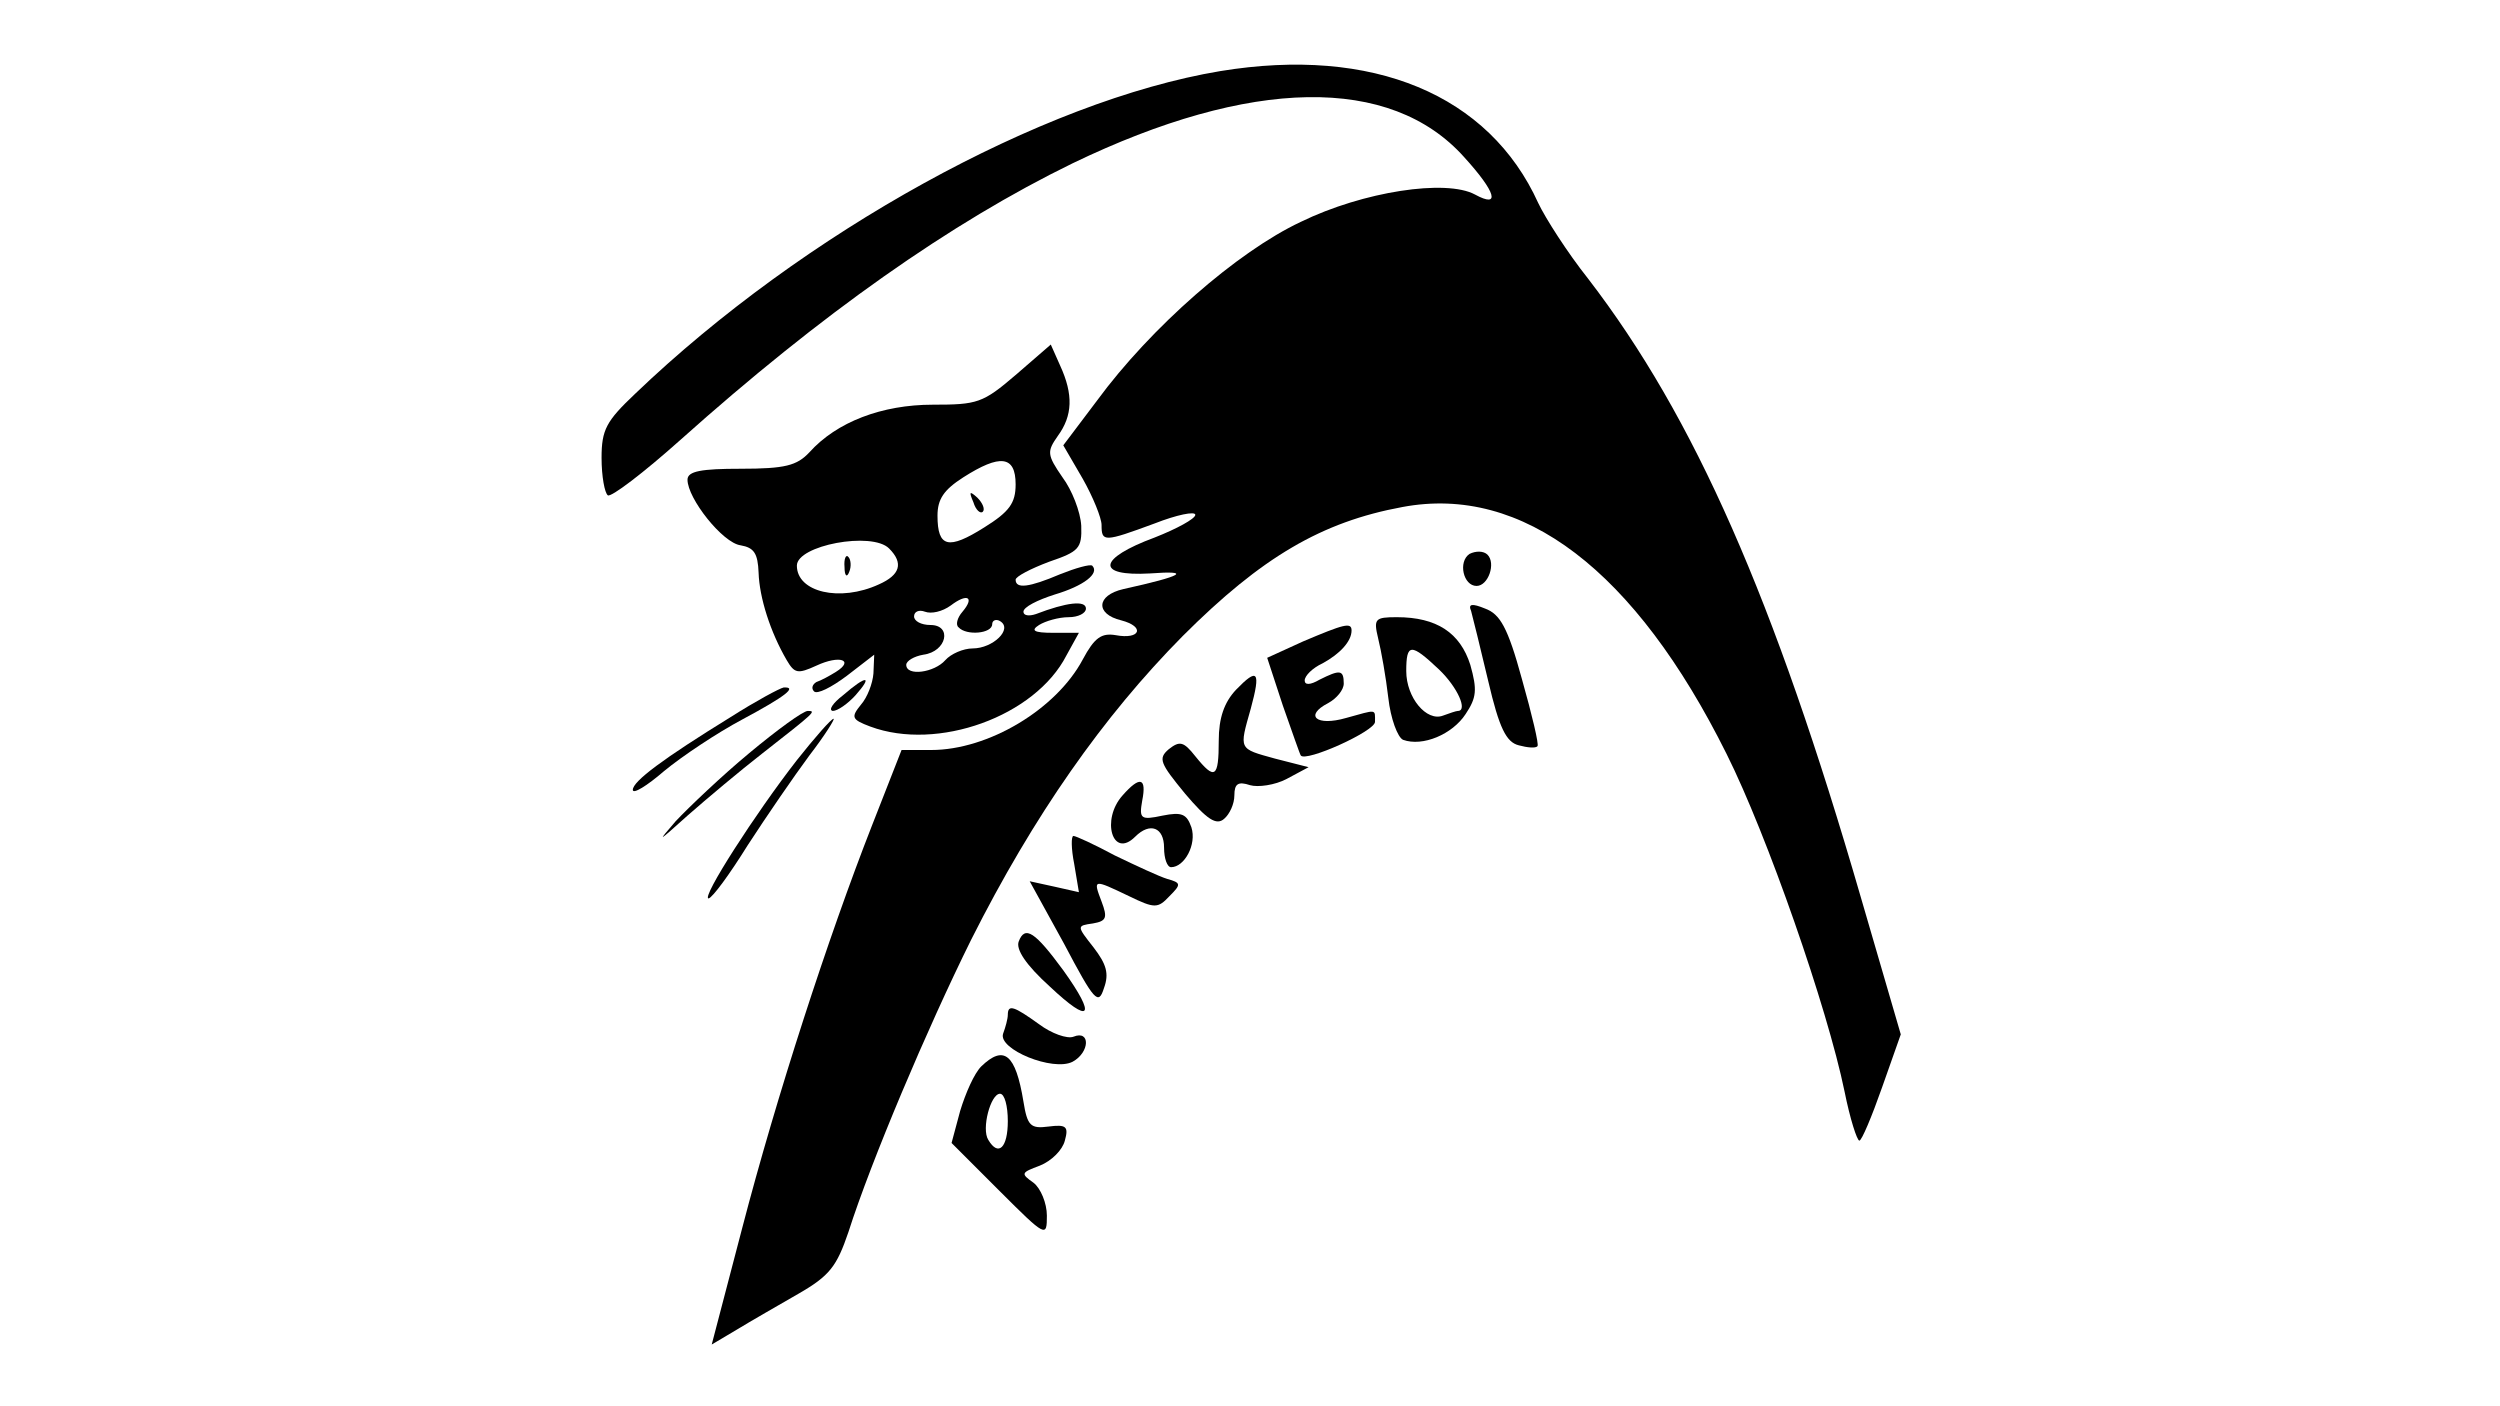
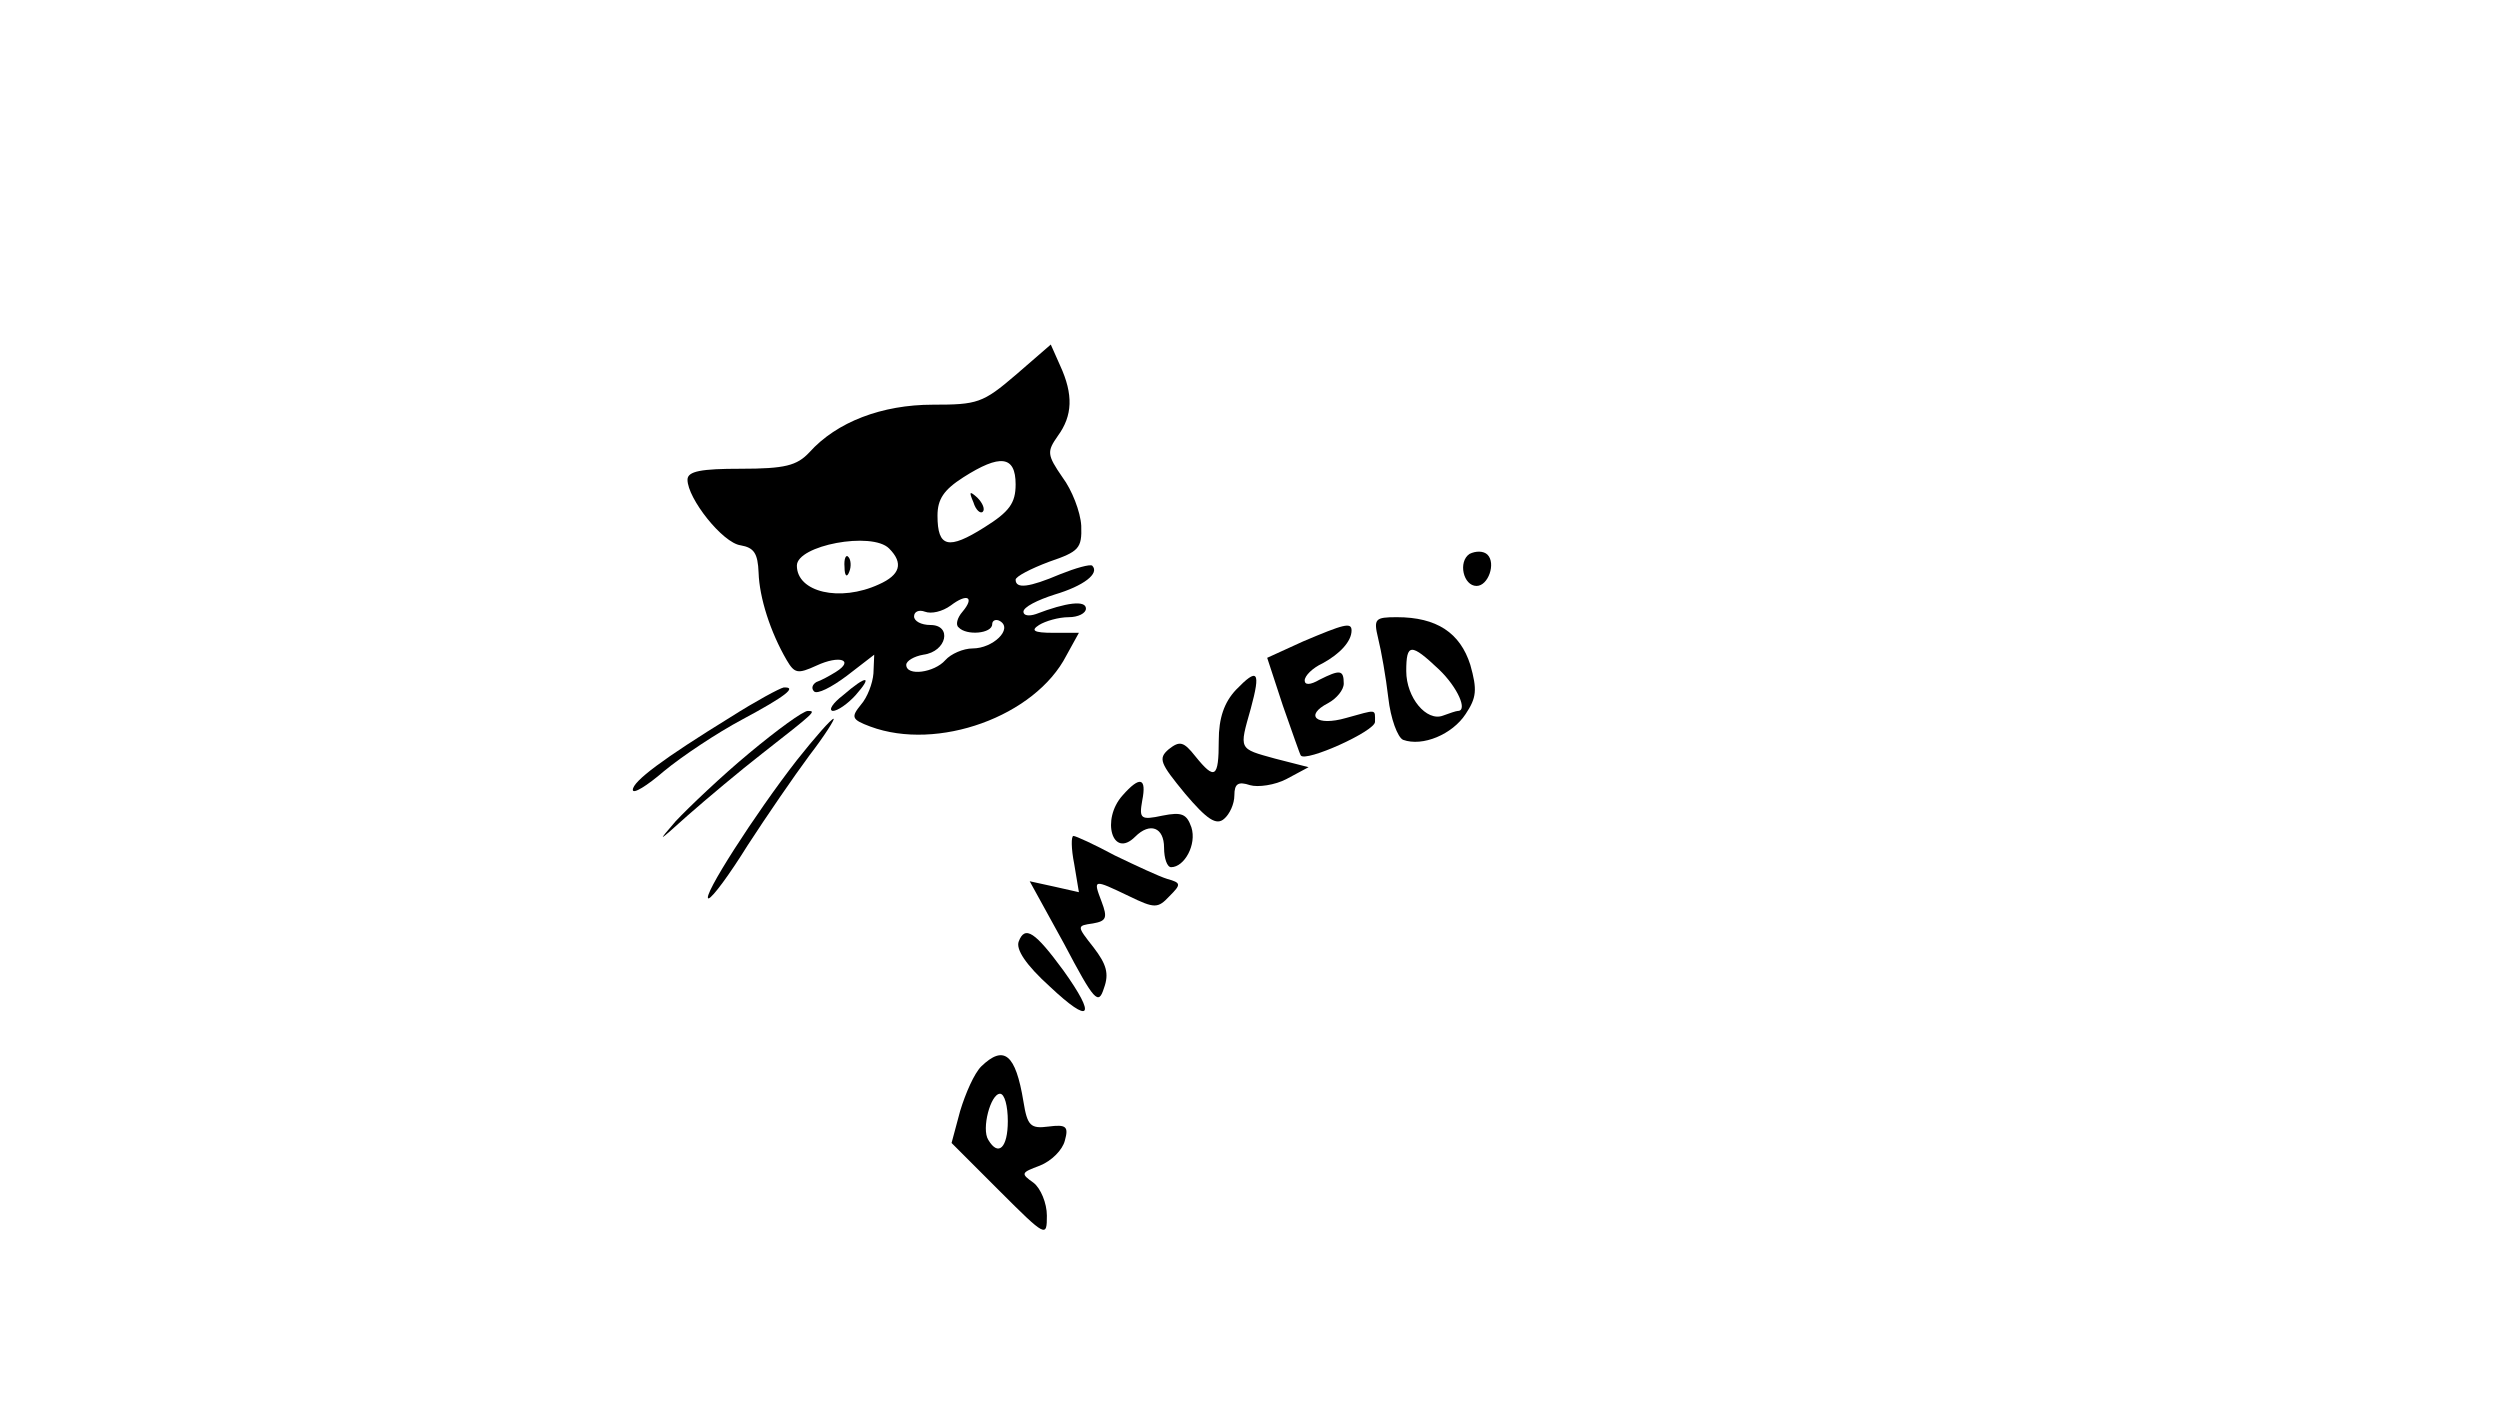
<svg xmlns="http://www.w3.org/2000/svg" data-bbox="77 8.274 166.3 163.826" viewBox="0 0 320 180" height="240" width="426.667" data-type="shape">
  <g>
-     <path d="M156.2 9.1c-22.8 3.8-53.4 20.7-74.9 41.3-3.7 3.5-4.3 4.6-4.3 8.2 0 2.4.4 4.5.8 4.8.4.3 4.6-2.9 9.3-7.1 18-16.1 34.6-27.8 50.2-35.4 22.8-11 40.7-11.3 50.1-.8 4.1 4.5 4.7 6.6 1.4 4.8-3.7-2-14.3-.4-22.3 3.5-8.1 3.8-19.2 13.5-26.1 22.9l-4.3 5.7 2.5 4.3c1.3 2.3 2.4 5 2.4 5.9 0 2.2.3 2.2 6.8-.2 2.8-1.1 5.2-1.6 5.2-1.1s-2.4 1.8-5.2 2.9c-7.3 2.7-7.6 5-.6 4.6 5.4-.4 4.3.3-3.4 2-3.5.8-3.6 3.2-.3 4 3.1.8 2.5 2.5-.7 1.9-1.8-.3-2.7.3-4.2 3.1-3.4 6.4-12.1 11.6-19.4 11.6h-3.8l-3.8 9.7C106 120 99.4 140.3 95 157.2l-3.9 14.9 3.2-1.9c1.8-1.1 5.3-3.1 7.9-4.6 4-2.3 4.9-3.5 6.4-7.9 2.9-9.1 10.1-26.1 15.7-37.4 8-15.9 16.9-28.6 27.1-38.9 10.1-10.1 17.8-14.6 28.1-16.5C194.9 62 209.3 73 221 96.5c5.2 10.4 12.9 32.5 15.1 43.2.7 3.5 1.6 6.3 1.9 6.3.3 0 1.6-3.1 2.9-6.8l2.4-6.8-5.1-17.5c-11.1-38.3-21.3-61.5-34.9-79.2-2.7-3.4-5.5-7.8-6.4-9.7-6.3-13.9-21.2-20.1-40.7-16.9z" />
    <path d="M130 48c-4.2 3.6-4.9 3.8-10.6 3.8-6.5 0-12.3 2.2-15.8 6.1-1.6 1.7-3.1 2.1-8.8 2.1-5 0-6.8.3-6.8 1.4 0 2.4 4.5 8.1 6.8 8.4 1.7.3 2.2 1 2.3 3.5.1 3.2 1.5 7.6 3.6 11.2 1 1.7 1.4 1.8 3.8.7 3-1.4 4.9-.7 2.5.8-.8.5-1.9 1.1-2.5 1.3-.5.3-.7.8-.3 1.2.4.4 2.2-.5 4.2-2l3.5-2.7-.1 2.4c-.1 1.3-.8 3.1-1.6 4-1.3 1.6-1.2 1.9 1.2 2.8 8.6 3.2 21.1-1.3 25.1-9.1l1.6-2.9h-3.3c-2.5 0-2.9-.3-1.8-1 .8-.5 2.5-1 3.8-1 1.2 0 2.2-.5 2.2-1.1 0-1.1-2.5-.8-6.4.7-.9.3-1.6.2-1.6-.3 0-.6 1.8-1.5 4-2.2 3.7-1.1 5.8-2.7 4.8-3.7-.3-.2-2.1.3-4.1 1.1-4 1.7-5.7 1.9-5.7.7 0-.4 1.9-1.4 4.3-2.3 3.8-1.3 4.2-1.7 4.1-4.6-.1-1.8-1.2-4.6-2.4-6.2-2-2.9-2-3.3-.6-5.3 1.9-2.6 2-5.3.3-9l-1.2-2.7L130 48zm0 14c0 2.4-.8 3.5-4 5.5-4.6 2.9-6 2.6-6-1.5 0-2.1.8-3.3 3.3-4.9 4.7-3 6.7-2.8 6.7.9zm-16.2 8.2c1.9 1.9 1.4 3.4-1.3 4.6-5 2.3-10.5 1-10.5-2.4 0-2.6 9.6-4.4 11.8-2.2zm9.4 8.1c-.7.8-.9 1.7-.5 2 1 1.1 4.3.8 4.3-.4 0-.5.5-.7 1-.4 1.7 1-.9 3.5-3.5 3.5-1.2 0-2.8.7-3.5 1.5-1.4 1.6-5 2.1-5 .6 0-.5 1-1.1 2.2-1.3 3-.4 3.7-3.8.9-3.8-1.2 0-2.1-.5-2.1-1.1 0-.6.6-.9 1.4-.6.8.3 2.2 0 3.3-.8 2.1-1.6 3.1-1.1 1.5.8z" />
    <path d="M124.6 64.3c.3 1 .9 1.5 1.2 1.2.3-.3 0-1.1-.7-1.8-1-.9-1.1-.8-.5.6z" />
    <path d="M108.1 72.6c0 1.1.3 1.4.6.6.3-.7.2-1.6-.1-1.9-.3-.4-.6.2-.5 1.3z" />
    <path d="M188.1 70.9c-1.5 1-.8 4.1.9 4.1 1.5 0 2.5-2.9 1.4-4-.5-.5-1.5-.5-2.3-.1z" />
-     <path d="M188.3 78.2c.2.7 1.2 4.8 2.2 9 1.4 6 2.3 7.8 3.9 8.2 1.1.3 2.2.4 2.4.1.2-.2-.7-4-2-8.6-1.8-6.6-2.8-8.3-4.7-9-1.7-.7-2.2-.6-1.8.3z" />
    <path d="M176.4 81.7c.4 1.6 1 5 1.3 7.6.3 2.7 1.2 5.1 1.9 5.4 2.5.9 6.3-.7 8-3.3 1.4-2.1 1.5-3.1.6-6.3-1.3-4.1-4.3-6.1-9.4-6.1-2.8 0-3 .2-2.4 2.7zm7.8 4c2.4 2.3 3.7 5.3 2.4 5.3-.2 0-1.1.3-1.9.6-2.1.8-4.7-2.3-4.7-5.7 0-3.6.6-3.6 4.2-.2z" />
    <path d="m166.8 82.1-4.6 2.1 2 6.1c1.2 3.4 2.2 6.3 2.3 6.4.6.9 9.5-3.1 9.5-4.3 0-1.7.3-1.6-3.7-.5-3.8 1.1-5.4-.3-2.3-1.9 1.1-.6 2-1.7 2-2.5 0-1.8-.5-1.8-3.1-.5-1.2.7-1.9.7-1.9.1s1-1.6 2.3-2.2c2.2-1.2 3.7-2.8 3.7-4.2 0-1.1-1-.8-6.2 1.4z" />
    <path d="M158.2 88.3c-1.5 1.6-2.2 3.6-2.2 6.5 0 4.8-.5 5.1-3 2-1.5-1.9-2-2-3.4-.9-1.4 1.2-1.1 1.8 2.1 5.7 2.8 3.3 4 4.1 5 3.2.7-.6 1.3-1.9 1.3-3 0-1.5.5-1.8 2-1.3 1 .3 3.2 0 4.7-.8l2.8-1.5-4.3-1.1c-4.7-1.3-4.6-1.1-3.1-6.4 1.3-4.8.9-5.3-1.9-2.4z" />
    <path d="M107.9 89c-1.3 1-1.9 1.9-1.3 2 .6 0 1.9-.9 2.9-2 2.3-2.6 1.4-2.6-1.6 0z" />
    <path d="M93.5 91.8C84.9 97.1 81 100 81 101.1c0 .6 1.8-.5 4-2.4 2.3-1.9 6.8-4.9 10-6.6 5.6-3 7.1-4.2 5.3-4.1-.5.1-3.5 1.7-6.8 3.8z" />
    <path d="M95.9 96.4c-3.5 2.9-7.7 6.9-9.4 8.7-2.5 2.9-2.3 2.7 1.5-.7 2.5-2.2 6.8-5.8 9.5-7.9 6.9-5.4 7-5.5 5.9-5.5-.6 0-3.9 2.4-7.5 5.4z" />
    <path d="M102 97.3c-5.3 6.8-12.3 17.7-11.3 17.7.5-.1 2.7-3.1 5-6.8 2.4-3.7 5.9-8.8 7.9-11.5 2-2.6 3.3-4.7 3.1-4.7-.3 0-2.4 2.4-4.7 5.3z" />
    <path d="M143.7 101.8c-2.8 3.1-1.3 8.2 1.6 5.3 1.9-1.9 3.7-1.2 3.7 1.4 0 1.4.4 2.5.9 2.5 1.7 0 3.3-2.9 2.6-5.1-.6-1.7-1.2-2-3.7-1.5-2.8.6-3 .4-2.6-1.9.6-3-.3-3.2-2.5-.7z" />
    <path d="m137.5 110.6.6 3.6-3.1-.7-3.2-.7 4.4 8c3.9 7.4 4.4 7.9 5.1 5.7.7-1.9.3-3.1-1.3-5.2-2.2-2.8-2.2-2.8-.1-3.1 1.7-.3 1.9-.7 1.1-2.8-1.1-2.9-1.1-2.9 3.5-.7 3.3 1.6 3.7 1.6 5.2 0 1.5-1.5 1.5-1.7-.3-2.2-1-.3-4-1.7-6.7-3-2.6-1.4-5-2.5-5.3-2.5-.3 0-.3 1.6.1 3.6z" />
    <path d="M130.4 120.5c-.4 1 .9 3 4 5.8 5.2 4.9 6 3.9 1.7-2.1-3.6-4.9-4.9-5.8-5.7-3.7z" />
-     <path d="M129 129.9c0 .5-.3 1.6-.6 2.4-.7 2 6.4 4.9 8.9 3.6 2.2-1.2 2.3-4.1.1-3.2-.8.3-2.8-.4-4.4-1.6-3.2-2.3-4-2.6-4-1.2z" />
    <path d="M125.6 136.5c-.9.9-2 3.4-2.7 5.7l-1.1 4.1 6.1 6.1c6 6 6.1 6 6.1 3.2 0-1.6-.8-3.5-1.7-4.2-1.7-1.2-1.6-1.3.8-2.2 1.5-.6 2.9-2 3.2-3.2.5-1.8.2-2.1-2.1-1.8-2.3.3-2.7-.1-3.2-3.2-1-6.1-2.5-7.3-5.4-4.5zm3.4 7c0 3.4-1.2 4.6-2.5 2.4-.9-1.4.3-5.9 1.5-5.9.6 0 1 1.6 1 3.5z" />
  </g>
</svg>